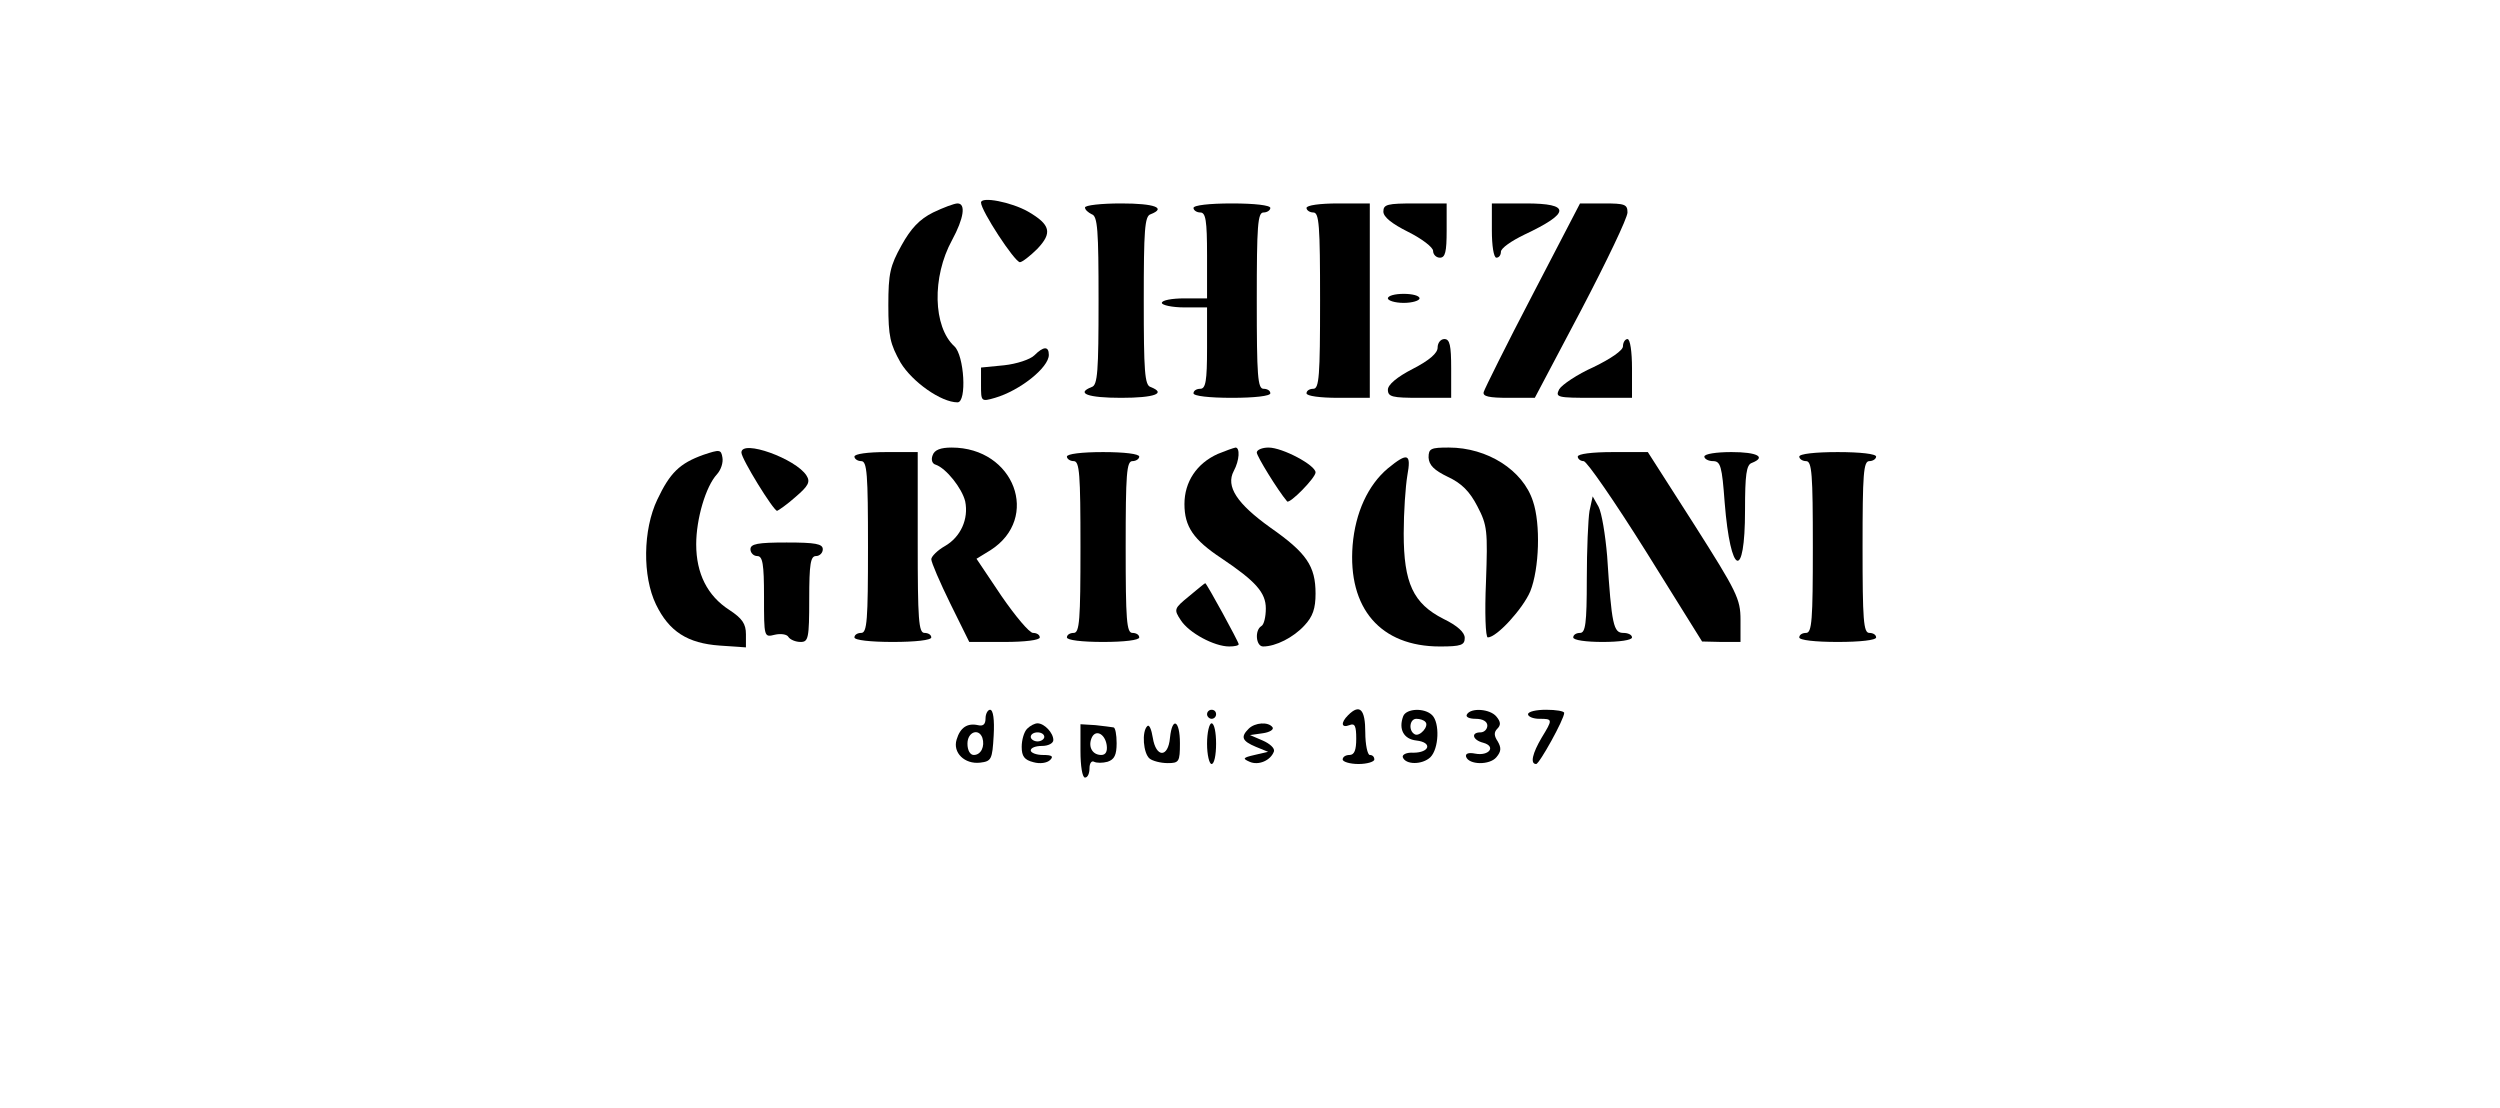
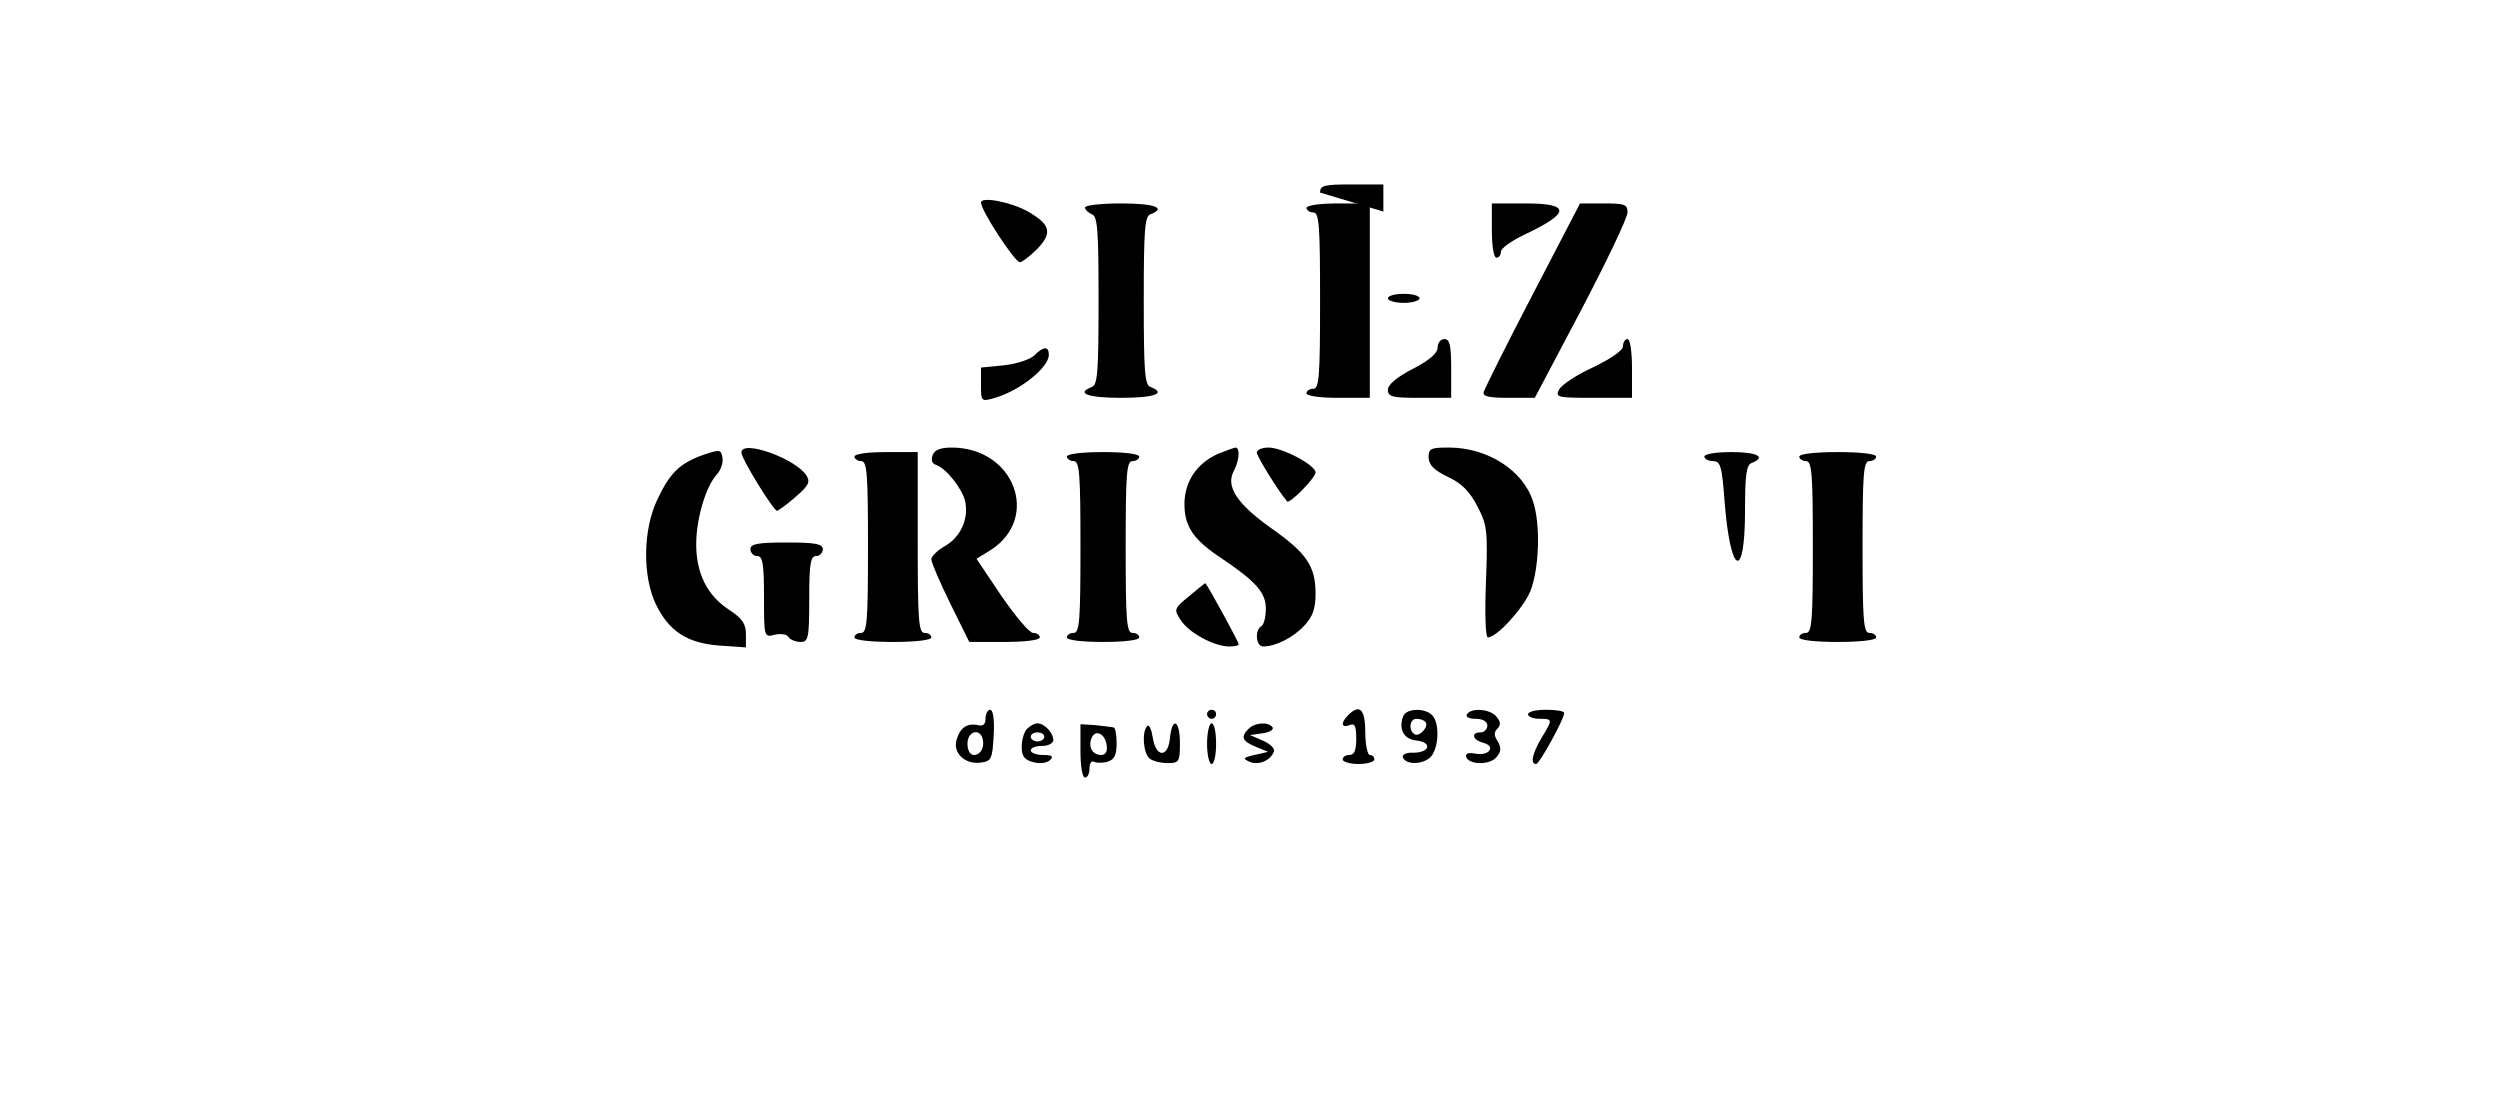
<svg xmlns="http://www.w3.org/2000/svg" version="1.0" width="553pt" height="245pt" viewBox="0 0 553 245" preserveAspectRatio="xMidYMid meet">
  <g transform="translate(0,245) scale(0.1,-0.1)" fill="#000000" stroke="none">
    <path d="M2170 2002 c0 -18 74 -131 86 -132 5 0 23 14 39 30 33 35 29 53 -21 82 -37 21 -104 34 -104 20z" />
-     <path d="M2064 1980 c-30 -15 -49 -35 -70 -73 -25 -45 -29 -62 -29 -132 0 -69 4 -86 27 -127 26 -43 90 -88 126 -88 21 0 15 104 -7 124 -47 43 -50 153 -5 235 26 48 31 81 12 81 -7 0 -31 -9 -54 -20z" />
    <path d="M2400 1991 c0 -5 7 -11 15 -15 13 -4 15 -35 15 -191 0 -156 -2 -187 -15 -191 -36 -14 -9 -24 65 -24 74 0 101 10 65 24 -13 4 -15 35 -15 191 0 156 2 187 15 191 36 14 9 24 -65 24 -44 0 -80 -4 -80 -9z" />
-     <path d="M2640 1990 c0 -5 7 -10 15 -10 12 0 15 -17 15 -95 l0 -95 -50 0 c-27 0 -50 -4 -50 -10 0 -5 23 -10 50 -10 l50 0 0 -90 c0 -73 -3 -90 -15 -90 -8 0 -15 -4 -15 -10 0 -6 35 -10 85 -10 50 0 85 4 85 10 0 6 -7 10 -15 10 -13 0 -15 28 -15 195 0 167 2 195 15 195 8 0 15 5 15 10 0 6 -35 10 -85 10 -50 0 -85 -4 -85 -10z" />
    <path d="M2890 1990 c0 -5 7 -10 15 -10 13 0 15 -28 15 -195 0 -167 -2 -195 -15 -195 -8 0 -15 -4 -15 -10 0 -6 30 -10 70 -10 l70 0 0 215 0 215 -70 0 c-40 0 -70 -4 -70 -10z" />
-     <path d="M3060 1982 c0 -12 19 -27 55 -45 30 -15 55 -34 55 -42 0 -8 7 -15 15 -15 12 0 15 13 15 60 l0 60 -70 0 c-61 0 -70 -2 -70 -18z" />
+     <path d="M3060 1982 l0 60 -70 0 c-61 0 -70 -2 -70 -18z" />
    <path d="M3300 1940 c0 -33 4 -60 10 -60 6 0 10 6 10 13 0 8 23 24 52 38 102 48 103 69 3 69 l-75 0 0 -60z" />
    <path d="M3390 1798 c-58 -111 -106 -208 -108 -215 -3 -10 12 -13 55 -13 l58 0 103 195 c56 107 102 203 102 215 0 18 -6 20 -52 20 l-53 0 -105 -202z" />
    <path d="M3070 1790 c0 -5 16 -10 35 -10 19 0 35 5 35 10 0 6 -16 10 -35 10 -19 0 -35 -4 -35 -10z" />
    <path d="M3180 1681 c0 -12 -18 -28 -55 -47 -35 -18 -55 -35 -55 -46 0 -16 10 -18 70 -18 l70 0 0 65 c0 51 -3 65 -15 65 -8 0 -15 -8 -15 -19z" />
    <path d="M3590 1684 c0 -9 -26 -27 -65 -46 -36 -16 -70 -39 -76 -49 -9 -18 -5 -19 76 -19 l85 0 0 65 c0 37 -4 65 -10 65 -5 0 -10 -7 -10 -16z" />
    <path d="M2288 1664 c-9 -9 -39 -19 -67 -22 l-51 -5 0 -38 c0 -37 0 -38 31 -29 55 16 119 67 119 95 0 20 -12 19 -32 -1z" />
    <path d="M1556 1444 c-53 -19 -74 -40 -102 -99 -32 -67 -33 -170 -3 -232 29 -60 70 -86 141 -91 l58 -4 0 29 c0 23 -8 35 -37 54 -48 31 -73 80 -73 145 0 56 21 128 46 155 9 10 14 26 12 37 -3 18 -6 18 -42 6z" />
    <path d="M1640 1449 c0 -14 71 -129 79 -129 3 1 22 14 41 31 28 24 33 33 24 47 -23 37 -144 81 -144 51z" />
    <path d="M2063 1443 c-4 -10 -1 -19 7 -21 23 -8 58 -52 65 -81 8 -39 -10 -79 -45 -99 -16 -9 -30 -23 -30 -29 0 -7 19 -51 42 -98 l42 -85 78 0 c45 0 78 4 78 10 0 6 -7 10 -15 10 -8 0 -39 37 -70 82 l-55 82 31 19 c111 71 53 227 -86 227 -24 0 -38 -5 -42 -17z" />
    <path d="M2694 1446 c-47 -21 -74 -62 -74 -111 0 -50 20 -79 82 -120 76 -51 98 -76 98 -111 0 -18 -4 -36 -10 -39 -15 -9 -12 -45 4 -45 28 0 67 20 91 46 19 20 25 38 25 71 0 61 -20 90 -100 146 -74 53 -99 91 -81 125 13 24 14 52 4 52 -5 -1 -22 -7 -39 -14z" />
    <path d="M2780 1449 c0 -8 46 -83 67 -108 5 -7 63 52 63 64 0 16 -73 55 -104 55 -14 0 -26 -5 -26 -11z" />
    <path d="M3160 1438 c1 -17 12 -28 43 -43 30 -14 48 -32 65 -65 22 -42 23 -54 19 -167 -3 -68 -1 -123 4 -123 20 0 78 64 94 102 20 50 23 149 6 199 -22 69 -101 119 -186 119 -40 0 -45 -2 -45 -22z" />
    <path d="M1890 1440 c0 -5 7 -10 15 -10 13 0 15 -28 15 -190 0 -162 -2 -190 -15 -190 -8 0 -15 -4 -15 -10 0 -6 35 -10 85 -10 50 0 85 4 85 10 0 6 -7 10 -15 10 -13 0 -15 29 -15 200 l0 200 -70 0 c-40 0 -70 -4 -70 -10z" />
    <path d="M2360 1440 c0 -5 7 -10 15 -10 13 0 15 -28 15 -190 0 -162 -2 -190 -15 -190 -8 0 -15 -4 -15 -10 0 -6 33 -10 80 -10 47 0 80 4 80 10 0 6 -7 10 -15 10 -13 0 -15 28 -15 190 0 162 2 190 15 190 8 0 15 5 15 10 0 6 -33 10 -80 10 -47 0 -80 -4 -80 -10z" />
-     <path d="M3490 1440 c0 -5 6 -10 13 -10 7 0 69 -90 138 -200 l124 -199 43 -1 42 0 0 49 c0 46 -8 62 -102 210 l-103 161 -77 0 c-46 0 -78 -4 -78 -10z" />
    <path d="M3770 1440 c0 -5 9 -10 19 -10 17 0 20 -11 26 -92 13 -162 45 -174 45 -17 0 79 3 101 15 105 33 13 12 24 -45 24 -33 0 -60 -4 -60 -10z" />
    <path d="M3980 1440 c0 -5 7 -10 15 -10 13 0 15 -28 15 -190 0 -162 -2 -190 -15 -190 -8 0 -15 -4 -15 -10 0 -6 35 -10 85 -10 50 0 85 4 85 10 0 6 -7 10 -15 10 -13 0 -15 28 -15 190 0 162 2 190 15 190 8 0 15 5 15 10 0 6 -35 10 -85 10 -50 0 -85 -4 -85 -10z" />
-     <path d="M3070 1414 c-44 -37 -72 -98 -78 -170 -11 -140 62 -224 193 -224 47 0 55 3 55 19 0 12 -16 27 -47 42 -67 34 -88 79 -88 189 0 47 4 104 8 128 9 49 1 52 -43 16z" />
-     <path d="M3516 1320 c-3 -18 -6 -86 -6 -151 0 -99 -3 -119 -15 -119 -8 0 -15 -4 -15 -10 0 -6 28 -10 65 -10 37 0 65 4 65 10 0 6 -9 10 -19 10 -22 0 -26 17 -36 170 -4 47 -12 96 -19 109 l-13 23 -7 -32z" />
    <path d="M1660 1235 c0 -8 7 -15 15 -15 12 0 15 -17 15 -90 0 -90 0 -90 24 -84 13 3 27 1 30 -5 4 -6 16 -11 27 -11 17 0 19 8 19 95 0 78 3 95 15 95 8 0 15 7 15 15 0 12 -16 15 -80 15 -64 0 -80 -3 -80 -15z" />
    <path d="M2630 1131 c-33 -27 -34 -29 -18 -53 18 -28 74 -58 107 -58 12 0 21 2 21 5 0 5 -71 135 -74 135 -1 0 -17 -13 -36 -29z" />
    <path d="M2180 861 c0 -13 -5 -18 -17 -15 -23 5 -39 -5 -47 -32 -9 -29 18 -55 52 -51 25 3 27 7 30 60 2 35 -1 57 -8 57 -5 0 -10 -9 -10 -19z m-7 -43 c6 -19 -3 -38 -19 -38 -8 0 -14 10 -14 25 0 26 25 35 33 13z" />
    <path d="M2670 870 c0 -5 5 -10 10 -10 6 0 10 5 10 10 0 6 -4 10 -10 10 -5 0 -10 -4 -10 -10z" />
    <path d="M2982 868 c-17 -17 -15 -29 3 -22 12 5 15 -2 15 -30 0 -25 -4 -36 -15 -36 -8 0 -15 -4 -15 -10 0 -5 16 -10 35 -10 19 0 35 5 35 10 0 6 -4 10 -10 10 -5 0 -10 23 -10 50 0 51 -12 64 -38 38z" />
    <path d="M3104 866 c-11 -29 1 -51 29 -54 36 -4 30 -27 -7 -27 -14 1 -25 -4 -23 -10 6 -17 43 -17 61 0 19 19 21 76 4 93 -17 17 -57 15 -64 -2z m49 -13 c9 -9 -13 -34 -24 -27 -14 8 -11 34 4 34 8 0 17 -3 20 -7z" />
    <path d="M3245 870 c-4 -6 5 -10 19 -10 16 0 26 -6 26 -15 0 -8 -7 -15 -15 -15 -22 0 -18 -17 6 -23 29 -8 13 -30 -18 -24 -15 3 -22 0 -20 -7 6 -18 52 -19 67 -1 11 13 11 21 3 35 -8 12 -9 20 -1 28 8 8 8 15 -2 27 -14 17 -56 20 -65 5z" />
    <path d="M3380 870 c0 -5 11 -10 25 -10 30 0 30 -1 5 -42 -20 -34 -26 -58 -12 -58 7 0 62 99 62 113 0 4 -18 7 -40 7 -22 0 -40 -4 -40 -10z" />
    <path d="M2272 838 c-7 -7 -12 -25 -12 -40 0 -21 6 -29 26 -34 14 -4 30 -2 37 5 8 8 4 11 -16 11 -15 0 -27 5 -27 10 0 6 11 10 25 10 14 0 25 6 25 13 0 16 -20 37 -35 37 -6 0 -16 -5 -23 -12z m38 -18 c0 -5 -7 -10 -15 -10 -8 0 -15 5 -15 10 0 6 7 10 15 10 8 0 15 -4 15 -10z" />
    <path d="M2390 789 c0 -33 4 -59 10 -59 6 0 10 9 10 21 0 11 5 17 10 14 6 -3 19 -3 30 0 15 5 20 15 20 41 0 19 -3 35 -7 35 -5 1 -23 3 -40 5 l-33 2 0 -59z m58 13 c2 -14 -2 -22 -12 -22 -19 0 -29 17 -22 36 8 22 30 12 34 -14z" />
    <path d="M2538 844 c-13 -12 -9 -61 5 -72 6 -5 24 -10 40 -10 25 0 27 3 27 44 0 51 -17 60 -22 12 -4 -45 -31 -44 -38 0 -3 19 -8 30 -12 26z" />
    <path d="M2670 805 c0 -25 5 -45 10 -45 6 0 10 20 10 45 0 25 -4 45 -10 45 -5 0 -10 -20 -10 -45z" />
    <path d="M2762 838 c-18 -18 -15 -27 16 -40 l27 -11 -30 -7 c-26 -6 -27 -8 -11 -15 20 -9 47 3 54 23 2 7 -9 17 -25 24 l-28 12 28 4 c15 2 25 8 22 13 -9 13 -39 11 -53 -3z" />
  </g>
</svg>